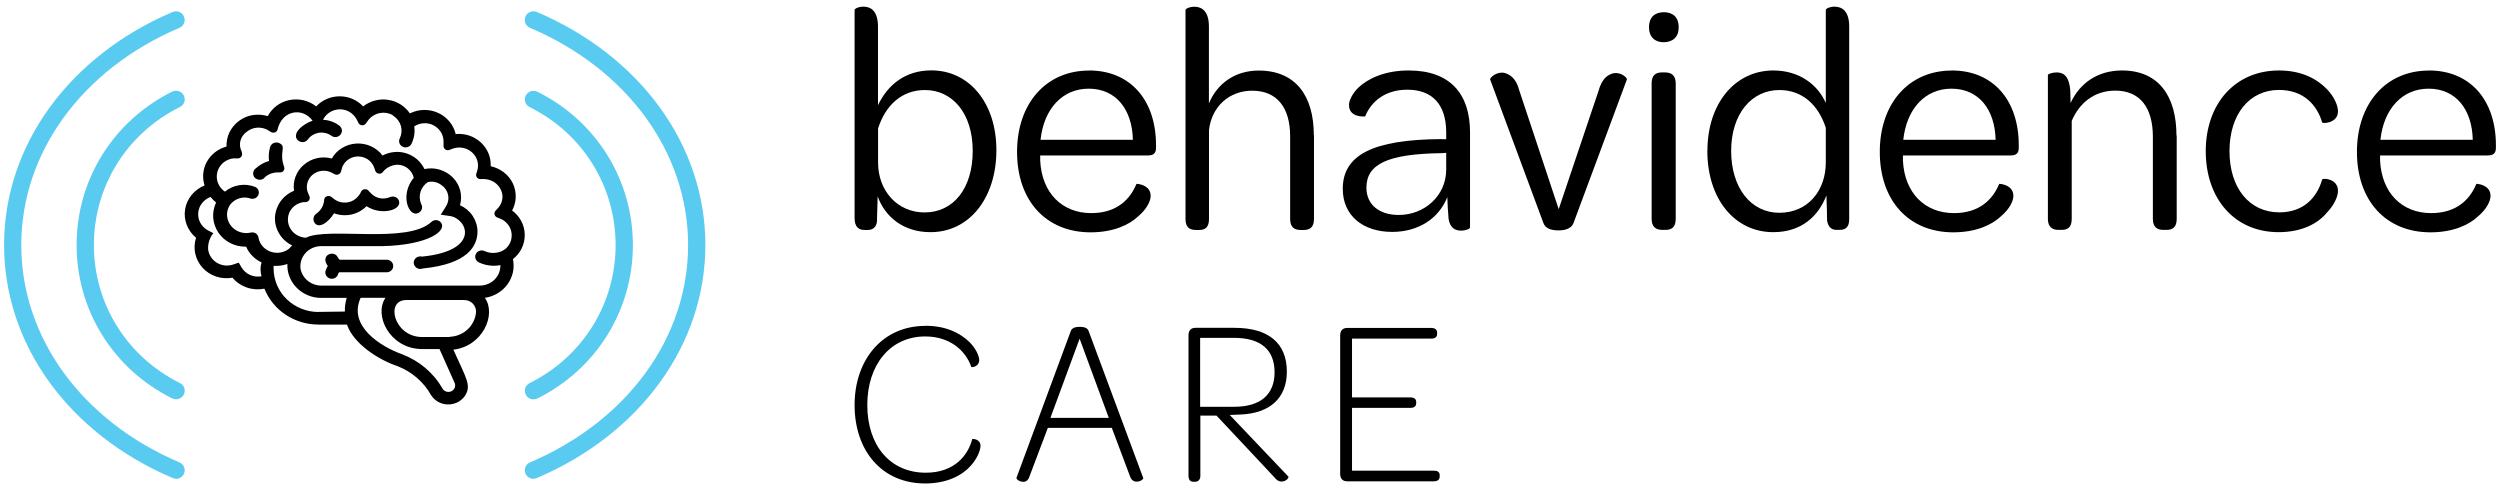
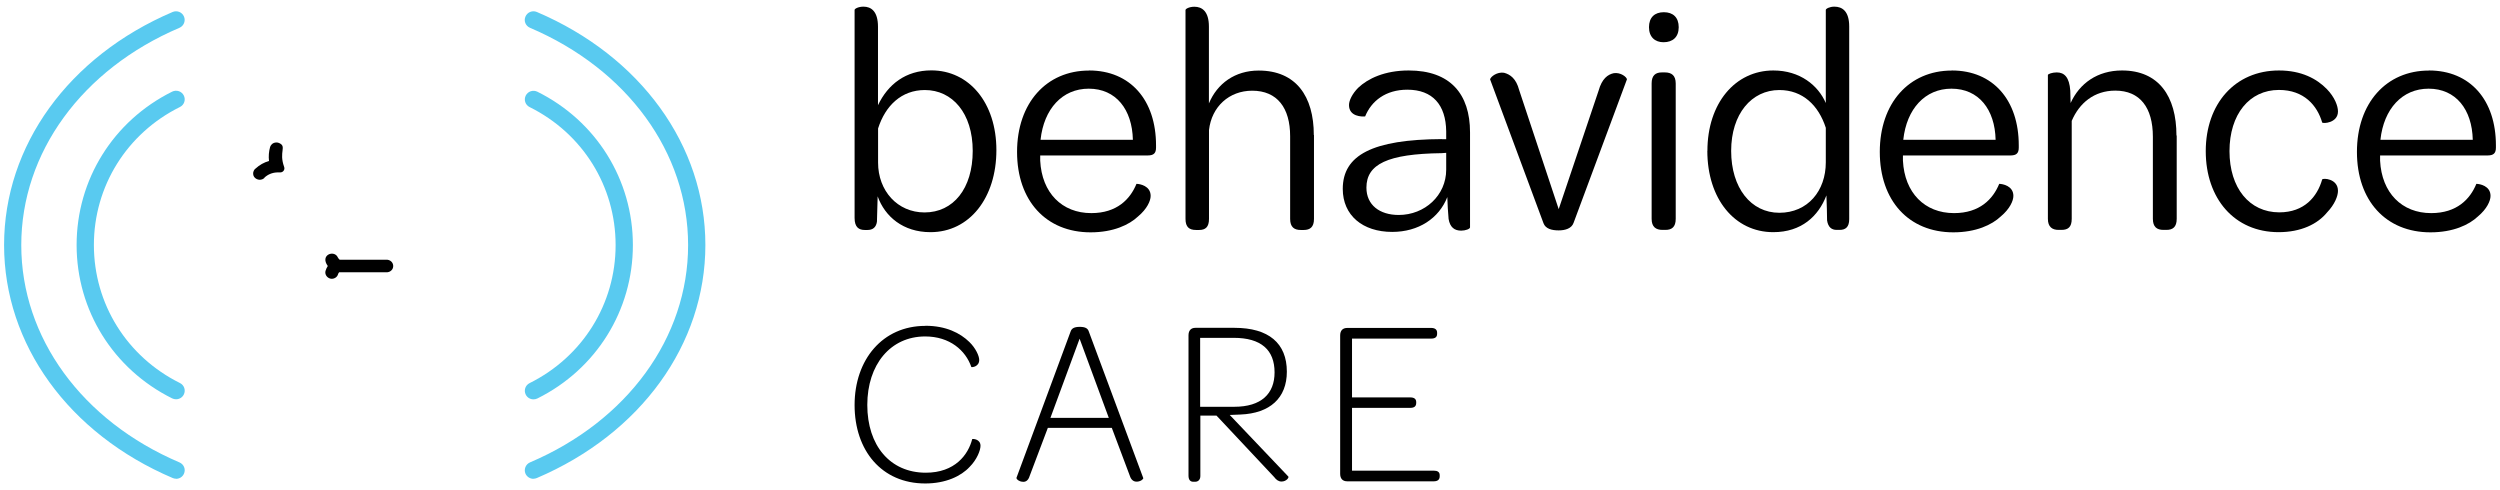
<svg xmlns="http://www.w3.org/2000/svg" width="306" height="60" viewBox="0 0 306 60" fill="none">
  <path d="M21.543 48.87C21.389 48.87 21.225 48.837 21.071 48.761C13.86 45.178 9.377 37.991 9.377 29.99C9.377 21.988 13.86 14.801 21.071 11.218C21.597 10.958 22.233 11.164 22.496 11.685C22.759 12.206 22.551 12.836 22.025 13.097C15.526 16.321 11.492 22.792 11.492 29.99C11.492 37.188 15.526 43.658 22.025 46.883C22.551 47.143 22.759 47.773 22.496 48.294C22.31 48.663 21.937 48.87 21.553 48.87H21.543Z" fill="#59CAF0" />
  <path d="M21.553 58.597C21.411 58.597 21.268 58.565 21.137 58.51C8.402 53.082 0.5 42.149 0.5 29.99C0.5 17.83 8.402 6.897 21.126 1.469C21.663 1.241 22.288 1.48 22.518 2.023C22.748 2.555 22.496 3.173 21.97 3.401C10.024 8.493 2.604 18.688 2.604 30C2.604 41.313 10.024 51.508 21.97 56.599C22.507 56.828 22.759 57.446 22.518 57.978C22.342 58.38 21.959 58.608 21.542 58.608L21.553 58.597Z" fill="#59CAF0" />
-   <path d="M47.8 24.098C47.414 24.283 46.974 24.337 46.544 24.272C46.114 24.196 45.728 23.99 45.431 23.686L45.156 23.404C45.111 23.328 45.034 23.263 44.957 23.22C44.88 23.176 44.781 23.155 44.693 23.155C44.605 23.155 44.506 23.176 44.428 23.22C44.351 23.263 44.285 23.328 44.23 23.404C44.043 23.849 43.712 24.229 43.294 24.5C42.919 24.727 42.478 24.825 42.038 24.793C41.597 24.76 41.178 24.597 40.837 24.326L40.539 24.087C40.462 24.033 40.374 24.001 40.286 23.99C40.198 23.979 40.099 23.99 40.011 24.023C39.922 24.055 39.845 24.109 39.79 24.174C39.735 24.239 39.691 24.326 39.68 24.413C39.669 24.749 39.581 25.075 39.416 25.378C39.25 25.671 39.03 25.931 38.744 26.137C38.578 26.246 38.457 26.398 38.402 26.582C38.347 26.767 38.358 26.962 38.424 27.135C38.953 28.198 40.275 27.135 40.881 26.105C41.564 26.355 42.302 26.409 43.007 26.257C43.712 26.105 44.362 25.747 44.858 25.237C46.654 26.43 49.298 25.715 48.813 24.521C48.769 24.424 48.714 24.348 48.637 24.272C48.56 24.196 48.472 24.142 48.373 24.109C48.273 24.077 48.174 24.055 48.064 24.055C47.954 24.055 47.855 24.077 47.756 24.12L47.8 24.098Z" fill="black" />
  <path d="M32.353 21.756C32.772 21.354 33.323 21.126 33.907 21.105H34.292C34.38 21.105 34.458 21.083 34.535 21.05C34.612 21.007 34.678 20.953 34.722 20.888C34.766 20.823 34.799 20.747 34.81 20.66C34.81 20.573 34.81 20.497 34.777 20.421C34.105 18.556 35.13 17.948 34.182 17.515C34.072 17.46 33.962 17.439 33.841 17.439C33.719 17.439 33.609 17.46 33.499 17.504C33.389 17.547 33.301 17.623 33.224 17.71C33.147 17.797 33.091 17.894 33.058 18.003C32.904 18.556 32.86 19.131 32.926 19.706C32.309 19.879 31.758 20.194 31.296 20.617C31.207 20.682 31.13 20.758 31.086 20.855C31.042 20.953 30.998 21.05 30.987 21.159C30.987 21.267 30.987 21.376 31.02 21.474C31.053 21.571 31.108 21.669 31.185 21.745C31.262 21.821 31.351 21.886 31.45 21.929C31.549 21.972 31.659 21.994 31.769 22.005C31.88 22.005 31.99 21.983 32.089 21.951C32.188 21.907 32.287 21.853 32.364 21.777L32.353 21.756Z" fill="black" />
  <path d="M47.37 31.788H41.575C41.487 31.713 41.41 31.626 41.355 31.517C40.936 30.541 39.118 31.181 40.121 32.559C40 32.743 39.911 32.938 39.845 33.155C39.79 33.35 39.823 33.567 39.934 33.741C40.044 33.914 40.22 34.045 40.418 34.099C40.628 34.153 40.837 34.12 41.024 34.012C41.212 33.904 41.333 33.741 41.388 33.535C41.41 33.459 41.454 33.394 41.509 33.329H47.337C47.547 33.329 47.756 33.242 47.899 33.101C48.053 32.96 48.13 32.765 48.13 32.559C48.13 32.352 48.042 32.157 47.899 32.016C47.745 31.875 47.547 31.788 47.337 31.788H47.37Z" fill="black" />
-   <path d="M24.003 29.088C23.794 29.717 23.761 30.378 23.893 31.029C24.036 31.669 24.344 32.277 24.785 32.765C25.237 33.264 25.81 33.633 26.449 33.849C27.088 34.066 27.782 34.11 28.454 33.99C28.916 34.544 29.523 34.956 30.217 35.194C30.911 35.433 31.649 35.476 32.365 35.335C32.883 36.626 33.786 37.743 34.965 38.524C36.144 39.305 37.543 39.728 38.975 39.728H42.468C43.283 42.104 46.379 44.067 48.704 44.837C50.433 45.52 51.855 46.757 52.747 48.34C52.956 48.677 53.243 48.959 53.595 49.165C53.948 49.371 54.344 49.49 54.752 49.501C55.16 49.523 55.567 49.436 55.931 49.273C56.294 49.1 56.614 48.85 56.856 48.525C57.771 47.202 57.088 46.377 55.49 42.798C59.071 42.397 60.8 38.492 59.346 36.453C59.897 36.377 60.437 36.181 60.911 35.899C61.384 35.617 61.803 35.238 62.123 34.793C62.442 34.348 62.662 33.849 62.784 33.318C62.894 32.786 62.894 32.244 62.784 31.713C63.246 31.355 63.621 30.899 63.863 30.378C64.117 29.858 64.238 29.294 64.227 28.719C64.227 28.144 64.073 27.58 63.808 27.07C63.544 26.561 63.158 26.116 62.684 25.769C62.96 25.259 63.114 24.684 63.125 24.109C63.136 23.534 63.015 22.959 62.762 22.428C62.508 21.907 62.134 21.441 61.66 21.083C61.186 20.725 60.646 20.476 60.062 20.346C60.084 19.803 59.996 19.261 59.787 18.762C59.578 18.263 59.258 17.807 58.85 17.428C58.443 17.059 57.958 16.766 57.429 16.593C56.9 16.419 56.339 16.354 55.777 16.408C55.644 15.844 55.38 15.313 55.005 14.868C54.631 14.423 54.157 14.055 53.617 13.816C53.077 13.566 52.483 13.447 51.888 13.458C51.293 13.469 50.709 13.61 50.169 13.881C49.871 13.436 49.475 13.068 49.023 12.775C48.56 12.493 48.053 12.297 47.514 12.222C46.974 12.135 46.423 12.167 45.894 12.308C45.365 12.449 44.881 12.688 44.451 13.024C44.087 12.634 43.647 12.33 43.151 12.113C42.655 11.896 42.115 11.788 41.575 11.788C41.035 11.788 40.496 11.896 40 12.113C39.504 12.33 39.063 12.634 38.7 13.024C38.248 12.666 37.73 12.417 37.157 12.276C36.596 12.146 36.012 12.135 35.439 12.243C34.866 12.363 34.337 12.59 33.874 12.937C33.412 13.274 33.037 13.718 32.773 14.217C32.178 14.033 31.55 13.989 30.933 14.087C30.316 14.185 29.743 14.434 29.247 14.803C28.751 15.172 28.355 15.649 28.09 16.191C27.826 16.734 27.705 17.341 27.727 17.938C27.22 18.068 26.757 18.306 26.338 18.621C25.931 18.936 25.589 19.326 25.336 19.771C25.082 20.215 24.928 20.703 24.884 21.202C24.829 21.701 24.884 22.211 25.038 22.699C24.422 22.949 23.871 23.35 23.452 23.86C23.033 24.37 22.758 24.977 22.659 25.617C22.549 26.257 22.626 26.919 22.857 27.526C23.088 28.133 23.485 28.676 23.992 29.099L24.003 29.088ZM38.986 38.188C37.532 38.188 36.144 37.624 35.108 36.637C34.084 35.65 33.5 34.305 33.489 32.895V32.537C34.062 32.58 34.635 32.504 35.174 32.309C35.152 32.841 35.24 33.383 35.439 33.882C35.637 34.381 35.934 34.836 36.32 35.227C36.706 35.617 37.157 35.921 37.675 36.138C38.193 36.355 38.733 36.463 39.284 36.463H42.435C42.27 37.006 42.192 37.57 42.214 38.134L38.997 38.177L38.986 38.188ZM54.157 47.559C53.077 45.65 51.337 44.175 49.243 43.373C46.522 42.397 42.578 39.88 44.142 36.453H47.183C45.729 38.578 47.679 42.592 51.491 42.722H53.794L55.611 46.789C55.711 46.974 55.744 47.191 55.678 47.397C55.611 47.603 55.479 47.766 55.281 47.874C55.094 47.972 54.862 47.993 54.653 47.939C54.444 47.885 54.267 47.744 54.168 47.559H54.157ZM55.017 41.247H51.524C48.197 41.127 47.139 36.724 49.728 36.724H56.801C57 36.724 57.198 36.756 57.385 36.832C57.572 36.908 57.738 37.017 57.87 37.158C58.002 37.299 58.112 37.461 58.178 37.646C58.245 37.83 58.278 38.014 58.267 38.21C58.2 39.012 57.837 39.75 57.242 40.314C56.647 40.878 55.854 41.193 55.028 41.225V41.258L55.017 41.247ZM28.652 19.391H29.049C29.137 19.391 29.225 19.391 29.313 19.348C29.401 19.315 29.467 19.261 29.523 19.185C29.578 19.12 29.611 19.033 29.633 18.946C29.644 18.86 29.633 18.773 29.611 18.686L29.578 18.534C29.368 18.133 29.313 17.677 29.423 17.243C29.534 16.809 29.798 16.43 30.162 16.159C30.525 15.855 30.988 15.66 31.462 15.627C31.946 15.595 32.431 15.703 32.839 15.953L33.169 16.159C33.246 16.202 33.324 16.235 33.412 16.235C33.5 16.235 33.577 16.235 33.665 16.202C33.742 16.17 33.808 16.126 33.863 16.061C33.918 15.996 33.951 15.92 33.974 15.844C34.524 13.469 37.058 13.1 38.259 14.781C37.157 15.117 35.648 16.321 36.441 17.157C36.519 17.233 36.618 17.298 36.728 17.341C36.838 17.384 36.948 17.395 37.069 17.395C37.191 17.395 37.301 17.363 37.4 17.308C37.499 17.254 37.598 17.178 37.664 17.091C37.819 16.875 38.006 16.69 38.237 16.549C38.468 16.408 38.722 16.311 38.986 16.256C39.251 16.213 39.526 16.213 39.791 16.278C40.055 16.332 40.308 16.441 40.529 16.593C40.672 16.712 40.859 16.777 41.047 16.777C41.234 16.777 41.421 16.712 41.564 16.593C41.653 16.517 41.73 16.43 41.774 16.321C41.829 16.224 41.851 16.105 41.851 15.996C41.851 15.888 41.829 15.768 41.774 15.671C41.719 15.573 41.653 15.475 41.564 15.399C40.98 14.955 40.275 14.694 39.537 14.662C39.724 14.282 40.011 13.957 40.386 13.729C40.749 13.501 41.179 13.382 41.608 13.382C42.038 13.382 42.468 13.501 42.831 13.729C43.195 13.957 43.492 14.282 43.68 14.662L43.878 15.052C43.922 15.128 43.977 15.204 44.054 15.248C44.131 15.302 44.219 15.324 44.308 15.334C44.396 15.334 44.495 15.334 44.572 15.291C44.66 15.248 44.726 15.193 44.781 15.117L45.002 14.814C45.167 14.564 45.387 14.347 45.641 14.185C45.894 14.022 46.181 13.903 46.489 13.838C47.007 13.74 47.547 13.816 48.01 14.055C48.065 14.12 48.131 14.174 48.208 14.217C48.638 14.521 48.946 14.955 49.078 15.443C49.21 15.942 49.155 16.462 48.935 16.929C48.836 17.113 48.825 17.319 48.891 17.515C48.957 17.71 49.1 17.872 49.288 17.959C49.475 18.057 49.695 18.068 49.893 18.003C50.092 17.938 50.268 17.797 50.356 17.623C50.687 16.951 50.808 16.202 50.709 15.465C51.05 15.237 51.458 15.107 51.877 15.085C52.295 15.063 52.714 15.15 53.077 15.345C53.441 15.54 53.749 15.822 53.97 16.17C54.179 16.517 54.289 16.918 54.289 17.319C54.289 17.319 54.289 17.851 54.289 17.84C54.289 17.927 54.289 18.014 54.333 18.089C54.366 18.165 54.433 18.23 54.499 18.285C54.565 18.339 54.653 18.371 54.741 18.382C54.829 18.393 54.917 18.382 55.005 18.35L55.402 18.198C55.799 18.057 56.239 18.014 56.658 18.1C57.077 18.176 57.473 18.371 57.782 18.653C58.09 18.935 58.322 19.293 58.432 19.695C58.542 20.096 58.542 20.519 58.41 20.91L58.3 21.257C58.278 21.332 58.267 21.419 58.278 21.495C58.289 21.571 58.322 21.658 58.377 21.723C58.432 21.788 58.498 21.842 58.575 21.875C58.652 21.907 58.74 21.929 58.817 21.918H59.181C59.776 21.918 60.36 22.135 60.789 22.526C61.219 22.927 61.484 23.469 61.506 24.044C61.506 24.587 61.296 25.118 60.911 25.519L60.657 25.79C60.602 25.855 60.558 25.921 60.536 26.007C60.514 26.083 60.514 26.17 60.536 26.257C60.558 26.333 60.591 26.409 60.646 26.474C60.701 26.539 60.779 26.582 60.856 26.615L61.131 26.723C61.495 26.853 61.825 27.07 62.078 27.363C62.332 27.645 62.508 27.992 62.585 28.361C62.662 28.73 62.64 29.11 62.53 29.478C62.409 29.836 62.2 30.162 61.924 30.422C61.572 30.704 61.142 30.888 60.679 30.942C60.228 30.997 59.754 30.932 59.346 30.747C59.159 30.65 58.939 30.628 58.74 30.682C58.531 30.736 58.366 30.867 58.267 31.051C58.167 31.235 58.134 31.442 58.2 31.637C58.255 31.832 58.399 32.005 58.586 32.103C59.412 32.504 60.349 32.624 61.252 32.45C61.252 32.776 61.197 33.101 61.076 33.405C60.955 33.708 60.767 33.99 60.536 34.218C60.305 34.457 60.018 34.641 59.71 34.761C59.401 34.891 59.06 34.956 58.729 34.956H39.416C38.799 34.977 38.193 34.771 37.708 34.403C37.224 34.023 36.904 33.492 36.783 32.906C36.739 32.569 36.772 32.222 36.871 31.886C36.97 31.561 37.147 31.257 37.378 30.986C37.609 30.726 37.896 30.509 38.215 30.368C38.535 30.216 38.887 30.14 39.24 30.129H46.787C52.449 29.999 54.851 28.22 53.926 27.179C53.849 27.103 53.761 27.049 53.661 27.005C53.562 26.962 53.452 26.94 53.353 26.94C53.254 26.94 53.144 26.962 53.044 27.005C52.945 27.049 52.857 27.103 52.78 27.179C49.816 29.912 40.143 27.732 37.433 29.099C37.014 29.077 36.607 28.947 36.254 28.719C35.901 28.491 35.626 28.177 35.45 27.808C35.273 27.439 35.207 27.027 35.252 26.626C35.295 26.224 35.461 25.834 35.725 25.519C36.089 25.085 36.618 24.803 37.191 24.738H37.422C37.51 24.738 37.587 24.706 37.664 24.662C37.741 24.619 37.797 24.554 37.84 24.489C37.885 24.413 37.907 24.337 37.918 24.25C37.918 24.163 37.918 24.087 37.874 24.012L37.73 23.686C37.598 23.383 37.532 23.046 37.565 22.721C37.598 22.395 37.708 22.07 37.896 21.799C38.083 21.517 38.336 21.289 38.645 21.137C38.942 20.975 39.284 20.899 39.625 20.899C39.978 20.899 40.33 20.985 40.65 21.159L40.958 21.322C41.025 21.365 41.113 21.387 41.19 21.387C41.267 21.387 41.355 21.387 41.432 21.343C41.509 21.311 41.575 21.267 41.63 21.202C41.686 21.137 41.719 21.072 41.741 20.996L41.807 20.747C41.895 20.313 42.137 19.922 42.479 19.64C42.82 19.348 43.25 19.185 43.713 19.152C44.164 19.131 44.616 19.25 44.991 19.489C45.365 19.738 45.652 20.096 45.795 20.508L45.938 20.91C45.971 20.996 46.015 21.072 46.081 21.126C46.148 21.181 46.236 21.224 46.324 21.246C46.412 21.267 46.511 21.257 46.588 21.246C46.676 21.224 46.754 21.17 46.82 21.105C47.029 20.823 47.293 20.595 47.613 20.432C47.921 20.27 48.274 20.183 48.626 20.161C49.1 20.161 49.563 20.324 49.926 20.617C50.29 20.91 50.544 21.311 50.643 21.756C49.034 23.719 49.882 26.148 50.885 26.148C51.028 26.148 51.16 26.105 51.282 26.029C51.403 25.953 51.502 25.855 51.568 25.736C51.634 25.617 51.667 25.487 51.667 25.346C51.667 25.205 51.623 25.075 51.546 24.955C51.348 24.489 51.326 23.968 51.469 23.48C51.623 22.992 51.932 22.58 52.372 22.287C52.659 22.222 52.967 22.211 53.254 22.287C53.54 22.352 53.816 22.482 54.047 22.667C54.466 22.949 54.752 23.383 54.851 23.871C54.95 24.359 54.851 24.858 54.576 25.281L53.948 26.279L55.072 26.441C57.231 26.767 58.873 30.682 51.656 31.409C51.535 31.376 51.403 31.366 51.282 31.398C51.16 31.42 51.039 31.474 50.94 31.55C50.841 31.626 50.764 31.724 50.709 31.832C50.654 31.94 50.632 32.071 50.643 32.19C50.643 32.309 50.687 32.428 50.753 32.537C50.819 32.645 50.907 32.732 51.006 32.797C51.116 32.862 51.237 32.906 51.359 32.917C51.48 32.928 51.612 32.917 51.733 32.862C57.275 32.32 58.443 30.096 58.443 28.339C58.443 27.667 58.233 26.994 57.859 26.43C57.484 25.855 56.944 25.411 56.306 25.118C56.471 24.521 56.482 23.903 56.328 23.307C56.173 22.71 55.865 22.168 55.424 21.723C54.983 21.278 54.433 20.953 53.827 20.768C53.221 20.584 52.571 20.562 51.954 20.693C51.744 20.248 51.436 19.847 51.061 19.51C50.687 19.185 50.235 18.936 49.761 18.773C49.276 18.621 48.77 18.556 48.263 18.61C47.756 18.653 47.26 18.805 46.82 19.033C46.456 18.545 45.971 18.165 45.409 17.905C44.847 17.645 44.231 17.536 43.614 17.569C42.997 17.601 42.391 17.797 41.873 18.111C41.344 18.426 40.914 18.87 40.617 19.402C40.022 19.239 39.405 19.228 38.81 19.358C38.215 19.489 37.664 19.771 37.202 20.161C36.739 20.552 36.386 21.05 36.177 21.604C35.968 22.157 35.901 22.753 35.99 23.35C35.318 23.621 34.745 24.077 34.326 24.662C33.918 25.248 33.687 25.931 33.654 26.626C33.632 27.331 33.819 28.025 34.194 28.632C34.568 29.24 35.108 29.728 35.769 30.042C35.483 30.281 35.428 30.487 35.042 30.66C34.723 30.834 34.359 30.932 33.995 30.942C33.632 30.953 33.257 30.878 32.927 30.726C32.596 30.574 32.299 30.346 32.078 30.064C31.858 29.782 31.704 29.446 31.638 29.099C31.638 29.001 31.594 28.892 31.539 28.806C31.484 28.719 31.418 28.643 31.329 28.578C31.241 28.513 31.142 28.48 31.043 28.459C30.944 28.437 30.834 28.437 30.723 28.459C30.404 28.535 30.062 28.556 29.732 28.491C29.401 28.437 29.093 28.318 28.817 28.133C28.542 27.949 28.311 27.721 28.134 27.439C27.958 27.168 27.848 26.853 27.804 26.539C27.76 26.192 27.804 25.845 27.925 25.519C28.046 25.194 28.256 24.901 28.531 24.684C28.806 24.456 29.126 24.305 29.478 24.229C29.831 24.153 30.195 24.163 30.536 24.261C30.635 24.305 30.734 24.326 30.845 24.337C30.955 24.337 31.054 24.326 31.153 24.294C31.252 24.261 31.34 24.207 31.418 24.142C31.495 24.077 31.561 23.99 31.605 23.903C31.649 23.816 31.671 23.708 31.682 23.61C31.682 23.513 31.671 23.404 31.638 23.307C31.605 23.209 31.55 23.122 31.473 23.046C31.406 22.97 31.318 22.916 31.219 22.873C30.613 22.634 29.941 22.558 29.291 22.667C28.641 22.764 28.035 23.046 27.528 23.458C27.132 23.187 26.834 22.808 26.669 22.374C26.504 21.94 26.493 21.463 26.614 21.007C26.746 20.562 27.011 20.161 27.385 19.868C27.76 19.575 28.223 19.402 28.696 19.369L28.652 19.391ZM25.799 24.142C25.997 24.38 26.206 24.587 26.449 24.782C26.173 25.367 26.052 26.018 26.096 26.669C26.151 27.32 26.372 27.938 26.735 28.48C27.11 29.023 27.605 29.467 28.2 29.76C28.795 30.064 29.456 30.205 30.128 30.194C30.492 31.04 31.164 31.724 32.012 32.114C31.847 32.667 31.847 33.253 32.012 33.817C31.539 33.904 31.043 33.849 30.602 33.654C30.162 33.459 29.798 33.123 29.555 32.721L29.225 32.147L28.586 32.363C28.256 32.483 27.892 32.526 27.539 32.494C27.187 32.461 26.845 32.342 26.537 32.157C26.239 31.973 25.986 31.724 25.799 31.431C25.611 31.138 25.501 30.802 25.468 30.454C25.457 29.76 25.677 29.088 26.107 28.535L25.38 28.155C25.005 27.938 24.697 27.613 24.499 27.233C24.3 26.853 24.223 26.43 24.267 25.997C24.311 25.573 24.477 25.172 24.752 24.836C25.027 24.5 25.391 24.239 25.799 24.098V24.153V24.142Z" fill="black" />
  <path d="M65.295 48.88C64.911 48.88 64.539 48.674 64.353 48.305C64.09 47.784 64.298 47.154 64.824 46.893C71.309 43.669 75.351 37.198 75.351 30C75.351 22.802 71.32 16.331 64.824 13.106C64.298 12.845 64.09 12.216 64.353 11.695C64.616 11.174 65.251 10.967 65.777 11.228C72.985 14.811 77.465 22.009 77.465 30C77.465 37.99 72.985 45.189 65.777 48.772C65.623 48.848 65.459 48.88 65.306 48.88H65.295Z" fill="#59CAF0" />
  <path d="M65.295 58.608C64.89 58.608 64.495 58.369 64.32 57.978C64.09 57.446 64.342 56.828 64.868 56.599C76.808 51.508 84.224 41.313 84.224 30C84.224 18.687 76.808 8.492 64.868 3.4C64.331 3.172 64.079 2.553 64.32 2.021C64.55 1.489 65.174 1.239 65.711 1.467C78.44 6.896 86.338 17.829 86.338 29.989C86.338 42.149 78.429 53.082 65.711 58.51C65.58 58.565 65.437 58.597 65.295 58.597V58.608Z" fill="#59CAF0" />
  <path d="M107.351 27.034C107.268 27.87 106.787 28.149 106.18 28.149H105.856C105.135 28.149 104.602 27.829 104.602 26.673V1.217C104.602 1.062 105.083 0.814 105.689 0.814C106.62 0.814 107.466 1.371 107.466 3.28V12.877C108.679 10.328 110.854 8.615 114.001 8.615C118.601 8.615 121.958 12.557 121.958 18.377C121.958 24.197 118.685 28.417 113.886 28.417C110.54 28.417 108.313 26.508 107.425 24.032C107.383 25.033 107.383 26.023 107.341 27.024L107.351 27.034ZM113.206 11.02C110.342 11.02 108.366 12.928 107.477 15.725V19.904C107.477 23.371 109.861 26.003 113.165 26.003C116.678 26.003 119.061 23.093 119.061 18.47C119.061 13.847 116.563 11.02 113.206 11.02Z" fill="black" />
  <path d="M133.302 8.626C138.351 8.626 141.498 12.248 141.498 17.789V18.067C141.498 18.748 141.216 19.027 140.484 19.027H127.321V19.667C127.52 23.608 129.987 26.085 133.573 26.085C136.72 26.085 138.341 24.372 139.104 22.504C139.512 22.504 140.84 22.742 140.84 23.98C140.84 24.578 140.401 25.569 139.303 26.488C138.216 27.519 136.271 28.438 133.49 28.438C128.043 28.438 124.488 24.578 124.488 18.593C124.488 12.609 128.084 8.636 133.291 8.636L133.302 8.626ZM133.26 10.854C130.029 10.854 127.771 13.321 127.363 17.108H138.665C138.581 13.403 136.605 10.854 133.26 10.854Z" fill="black" />
  <path d="M160.831 16.52V26.797C160.831 27.798 160.35 28.149 159.576 28.149H159.21C158.405 28.149 157.913 27.788 157.913 26.797V16.674C157.913 13.207 156.335 11.102 153.271 11.102C150.448 11.102 148.305 13.052 147.981 15.921V26.797C147.981 27.798 147.542 28.149 146.768 28.149H146.402C145.555 28.149 145.106 27.788 145.106 26.797V1.227C145.106 1.072 145.587 0.825 146.193 0.825C147.124 0.825 147.971 1.382 147.971 3.26V12.66C148.985 10.225 151.159 8.636 154.066 8.636C158.624 8.636 160.81 11.783 160.81 16.52H160.831Z" fill="black" />
  <path d="M176.492 17.035H177.015V16.076C176.973 12.846 175.363 10.978 172.258 10.978C169.592 10.978 167.856 12.371 167.093 14.249C166.727 14.291 165.117 14.291 165.117 12.856C165.117 12.299 165.525 11.463 166.246 10.741C167.417 9.626 169.477 8.626 172.425 8.626C177.506 8.626 179.932 11.494 179.932 16.2V27.829C179.932 28.025 179.367 28.231 178.845 28.231C178.04 28.231 177.475 27.829 177.308 26.797C177.224 25.92 177.182 25.002 177.151 24.124C176.137 26.715 173.638 28.386 170.407 28.386C166.779 28.386 164.354 26.353 164.354 23.123C164.354 18.986 167.982 17.066 176.503 17.025L176.492 17.035ZM177.015 18.707L176.45 18.748C169.832 18.831 167.25 20.1 167.25 22.969C167.25 25.084 168.86 26.312 171.202 26.312C174.391 26.312 177.015 23.918 177.015 20.771V18.697V18.707Z" fill="black" />
  <path d="M182.389 9.699C182.473 9.379 183.236 8.78 184.083 8.904C184.846 9.1 185.578 9.616 185.944 11.02L190.785 25.6L195.667 11.102C196.075 9.626 196.796 9.111 197.528 8.956C198.375 8.832 199.107 9.43 199.138 9.709L192.604 27.282C192.363 27.963 191.59 28.2 190.785 28.2C189.938 28.2 189.174 28.004 188.924 27.323L182.389 9.719V9.699Z" fill="black" />
  <path d="M203.655 1.495C204.784 1.495 205.474 2.135 205.474 3.332C205.474 4.529 204.753 5.169 203.613 5.169C202.568 5.169 201.836 4.529 201.836 3.332C201.836 2.135 202.526 1.495 203.655 1.495ZM202.16 10.215C202.16 9.224 202.641 8.863 203.415 8.863H203.781C204.586 8.863 205.108 9.224 205.108 10.215V26.787C205.108 27.788 204.627 28.139 203.854 28.139H203.488C202.683 28.139 202.16 27.777 202.16 26.787V10.215Z" fill="black" />
  <path d="M208.987 18.47C208.987 12.65 212.375 8.626 217.059 8.626C220.331 8.626 222.548 10.462 223.478 12.609V1.217C223.478 1.062 223.959 0.814 224.524 0.814C225.496 0.814 226.343 1.371 226.343 3.249V26.828C226.343 27.829 225.862 28.139 225.172 28.139H224.806C224.2 28.139 223.761 27.819 223.635 26.983C223.635 26.064 223.593 25.146 223.552 23.918C222.579 26.467 220.488 28.417 217.048 28.417C212.323 28.417 208.977 24.352 208.977 18.459L208.987 18.47ZM223.478 15.642C222.59 12.898 220.656 11.02 217.791 11.02C214.403 11.02 211.894 13.93 211.894 18.47C211.894 23.01 214.32 26.044 217.791 26.044C221.262 26.044 223.478 23.371 223.478 19.873V15.642Z" fill="black" />
  <path d="M238.9 8.626C243.95 8.626 247.097 12.248 247.097 17.789V18.067C247.097 18.748 246.815 19.027 246.083 19.027H232.919V19.667C233.118 23.608 235.586 26.085 239.172 26.085C242.319 26.085 243.939 24.372 244.703 22.504C245.11 22.504 246.438 22.742 246.438 23.98C246.438 24.578 245.999 25.569 244.901 26.488C243.814 27.519 241.869 28.438 239.088 28.438C233.641 28.438 230.086 24.578 230.086 18.593C230.086 12.609 233.683 8.636 238.889 8.636L238.9 8.626ZM238.858 10.854C235.627 10.854 233.369 13.321 232.961 17.108H244.263C244.18 13.403 242.204 10.854 238.858 10.854Z" fill="black" />
  <path d="M266.429 16.592V26.787C266.429 27.788 265.948 28.139 265.174 28.139H264.808C264.003 28.139 263.512 27.777 263.512 26.787V16.747C263.512 13.166 261.933 11.092 258.912 11.092C256.329 11.092 254.51 12.609 253.579 14.796V26.787C253.579 27.788 253.14 28.139 252.325 28.139H251.959C251.196 28.139 250.662 27.777 250.662 26.787V9.183C250.662 9.059 251.185 8.863 251.75 8.863C252.68 8.863 253.287 9.461 253.402 11.092L253.443 12.609C254.531 10.215 256.716 8.626 259.737 8.626C264.223 8.626 266.398 11.773 266.398 16.592H266.429Z" fill="black" />
  <path d="M278.944 8.626C281.725 8.626 283.586 9.657 284.799 10.896C285.771 11.897 286.168 12.97 286.168 13.64C286.168 15.075 284.307 15.157 284.234 14.992C283.628 12.918 282.018 11.009 278.944 11.009C275.316 11.009 272.89 14.002 272.89 18.501C272.89 23 275.316 25.992 278.986 25.992C282.049 25.992 283.628 24.083 284.234 21.968C284.318 21.772 286.168 21.844 286.168 23.361C286.168 24.001 285.761 25.032 284.841 25.992C283.67 27.427 281.652 28.417 278.902 28.417C273.497 28.417 269.984 24.31 269.984 18.501C269.984 12.691 273.58 8.626 278.944 8.626Z" fill="black" />
  <path d="M297.303 8.626C302.353 8.626 305.5 12.248 305.5 17.789V18.067C305.5 18.748 305.218 19.027 304.486 19.027H291.323V19.667C291.521 23.608 293.989 26.085 297.575 26.085C300.722 26.085 302.342 24.372 303.106 22.504C303.513 22.504 304.841 22.742 304.841 23.98C304.841 24.578 304.402 25.569 303.304 26.488C302.217 27.519 300.272 28.438 297.491 28.438C292.044 28.438 288.489 24.578 288.489 18.593C288.489 12.609 292.086 8.636 297.293 8.636L297.303 8.626ZM297.261 10.854C294.031 10.854 291.772 13.321 291.364 17.108H302.667C302.583 13.403 300.607 10.854 297.261 10.854Z" fill="black" />
  <path d="M113.277 39.875C115.795 39.875 117.535 40.772 118.643 41.853C119.421 42.604 119.856 43.567 119.856 44.055C119.856 44.872 119.012 44.977 118.893 44.925C118.195 42.894 116.257 41.181 113.237 41.181C109.005 41.181 106.157 44.608 106.157 49.566C106.157 54.523 108.939 57.859 113.317 57.859C116.889 57.859 118.511 55.657 118.999 53.745C119.091 53.692 120.014 53.745 120.014 54.562C120.014 55.116 119.579 56.25 118.683 57.147C117.641 58.28 115.756 59.177 113.251 59.177C107.937 59.177 104.602 55.169 104.602 49.579C104.602 43.989 108.056 39.888 113.251 39.888L113.277 39.875Z" fill="black" />
  <path d="M124.404 58.518L131.049 40.561C131.168 40.218 131.458 40.007 132.157 40.007C132.856 40.007 133.146 40.205 133.264 40.561L139.936 58.518C139.962 58.636 139.645 58.926 139.184 58.953C138.802 58.979 138.459 58.781 138.287 58.228L136.086 52.374H128.254L126.026 58.267C125.855 58.847 125.499 59.019 125.156 58.966C124.721 58.94 124.404 58.65 124.431 58.531L124.404 58.518ZM135.717 51.148L132.144 41.457L128.571 51.148H135.717Z" fill="black" />
  <path d="M145.473 58.228V41.049C145.473 40.468 145.763 40.126 146.317 40.126H151.103C155.282 40.126 157.51 42.011 157.51 45.492C157.51 48.709 155.453 50.594 151.828 50.739C151.393 50.765 150.958 50.765 150.522 50.792L157.695 58.333C157.787 58.452 157.457 58.94 156.851 58.94C156.508 58.94 156.218 58.742 155.954 58.386L148.901 50.871H146.923V58.267C146.923 58.676 146.686 58.966 146.29 58.966H146.053C145.671 58.966 145.473 58.702 145.473 58.215V58.228ZM151.076 49.79C154.385 49.79 156.007 48.194 156.007 45.584C156.007 42.828 154.359 41.352 151.01 41.352H146.897V49.79H151.076Z" fill="black" />
  <path d="M164.036 41.062C164.036 40.482 164.326 40.139 164.906 40.139H175.177C175.638 40.139 175.902 40.337 175.902 40.719V40.864C175.902 41.273 175.638 41.444 175.177 41.444H165.487V48.643H172.619C173.107 48.643 173.344 48.84 173.344 49.223V49.315C173.344 49.75 173.081 49.922 172.619 49.922H165.487V57.608H175.493C175.955 57.608 176.219 57.779 176.219 58.162V58.307C176.219 58.715 175.955 58.913 175.493 58.913H164.906C164.326 58.913 164.036 58.571 164.036 57.99V41.062Z" fill="black" />
</svg>